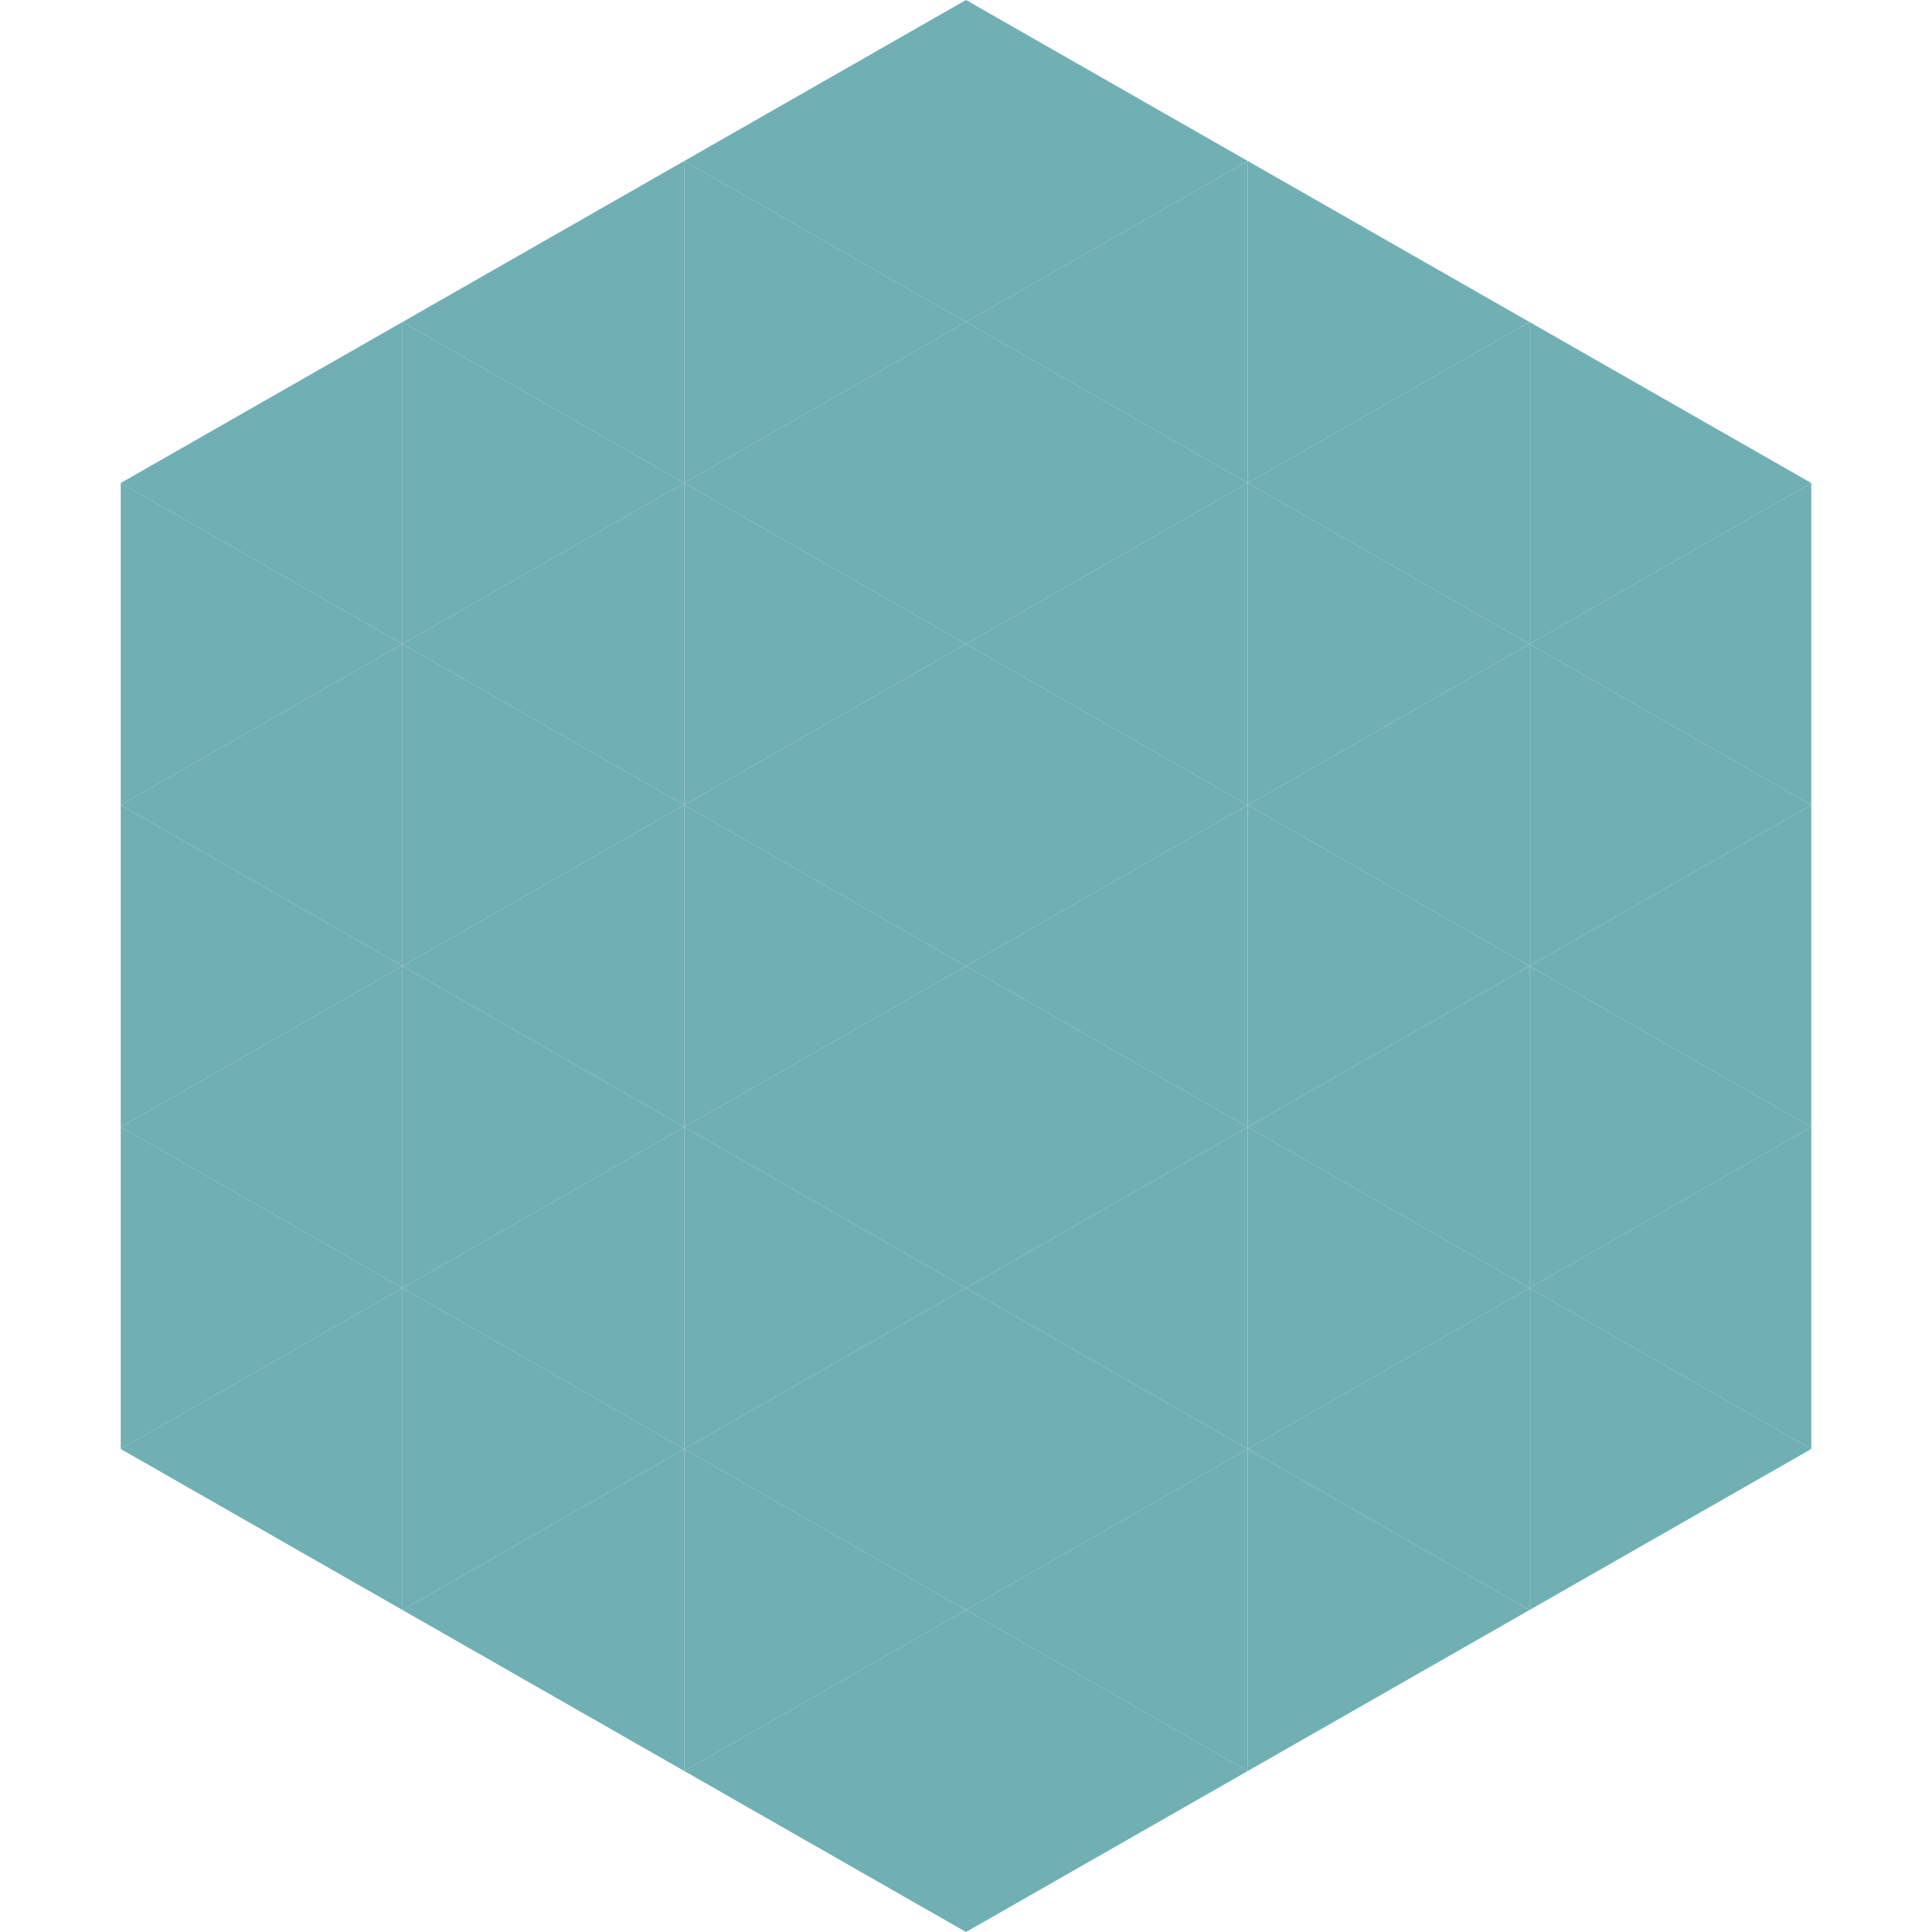
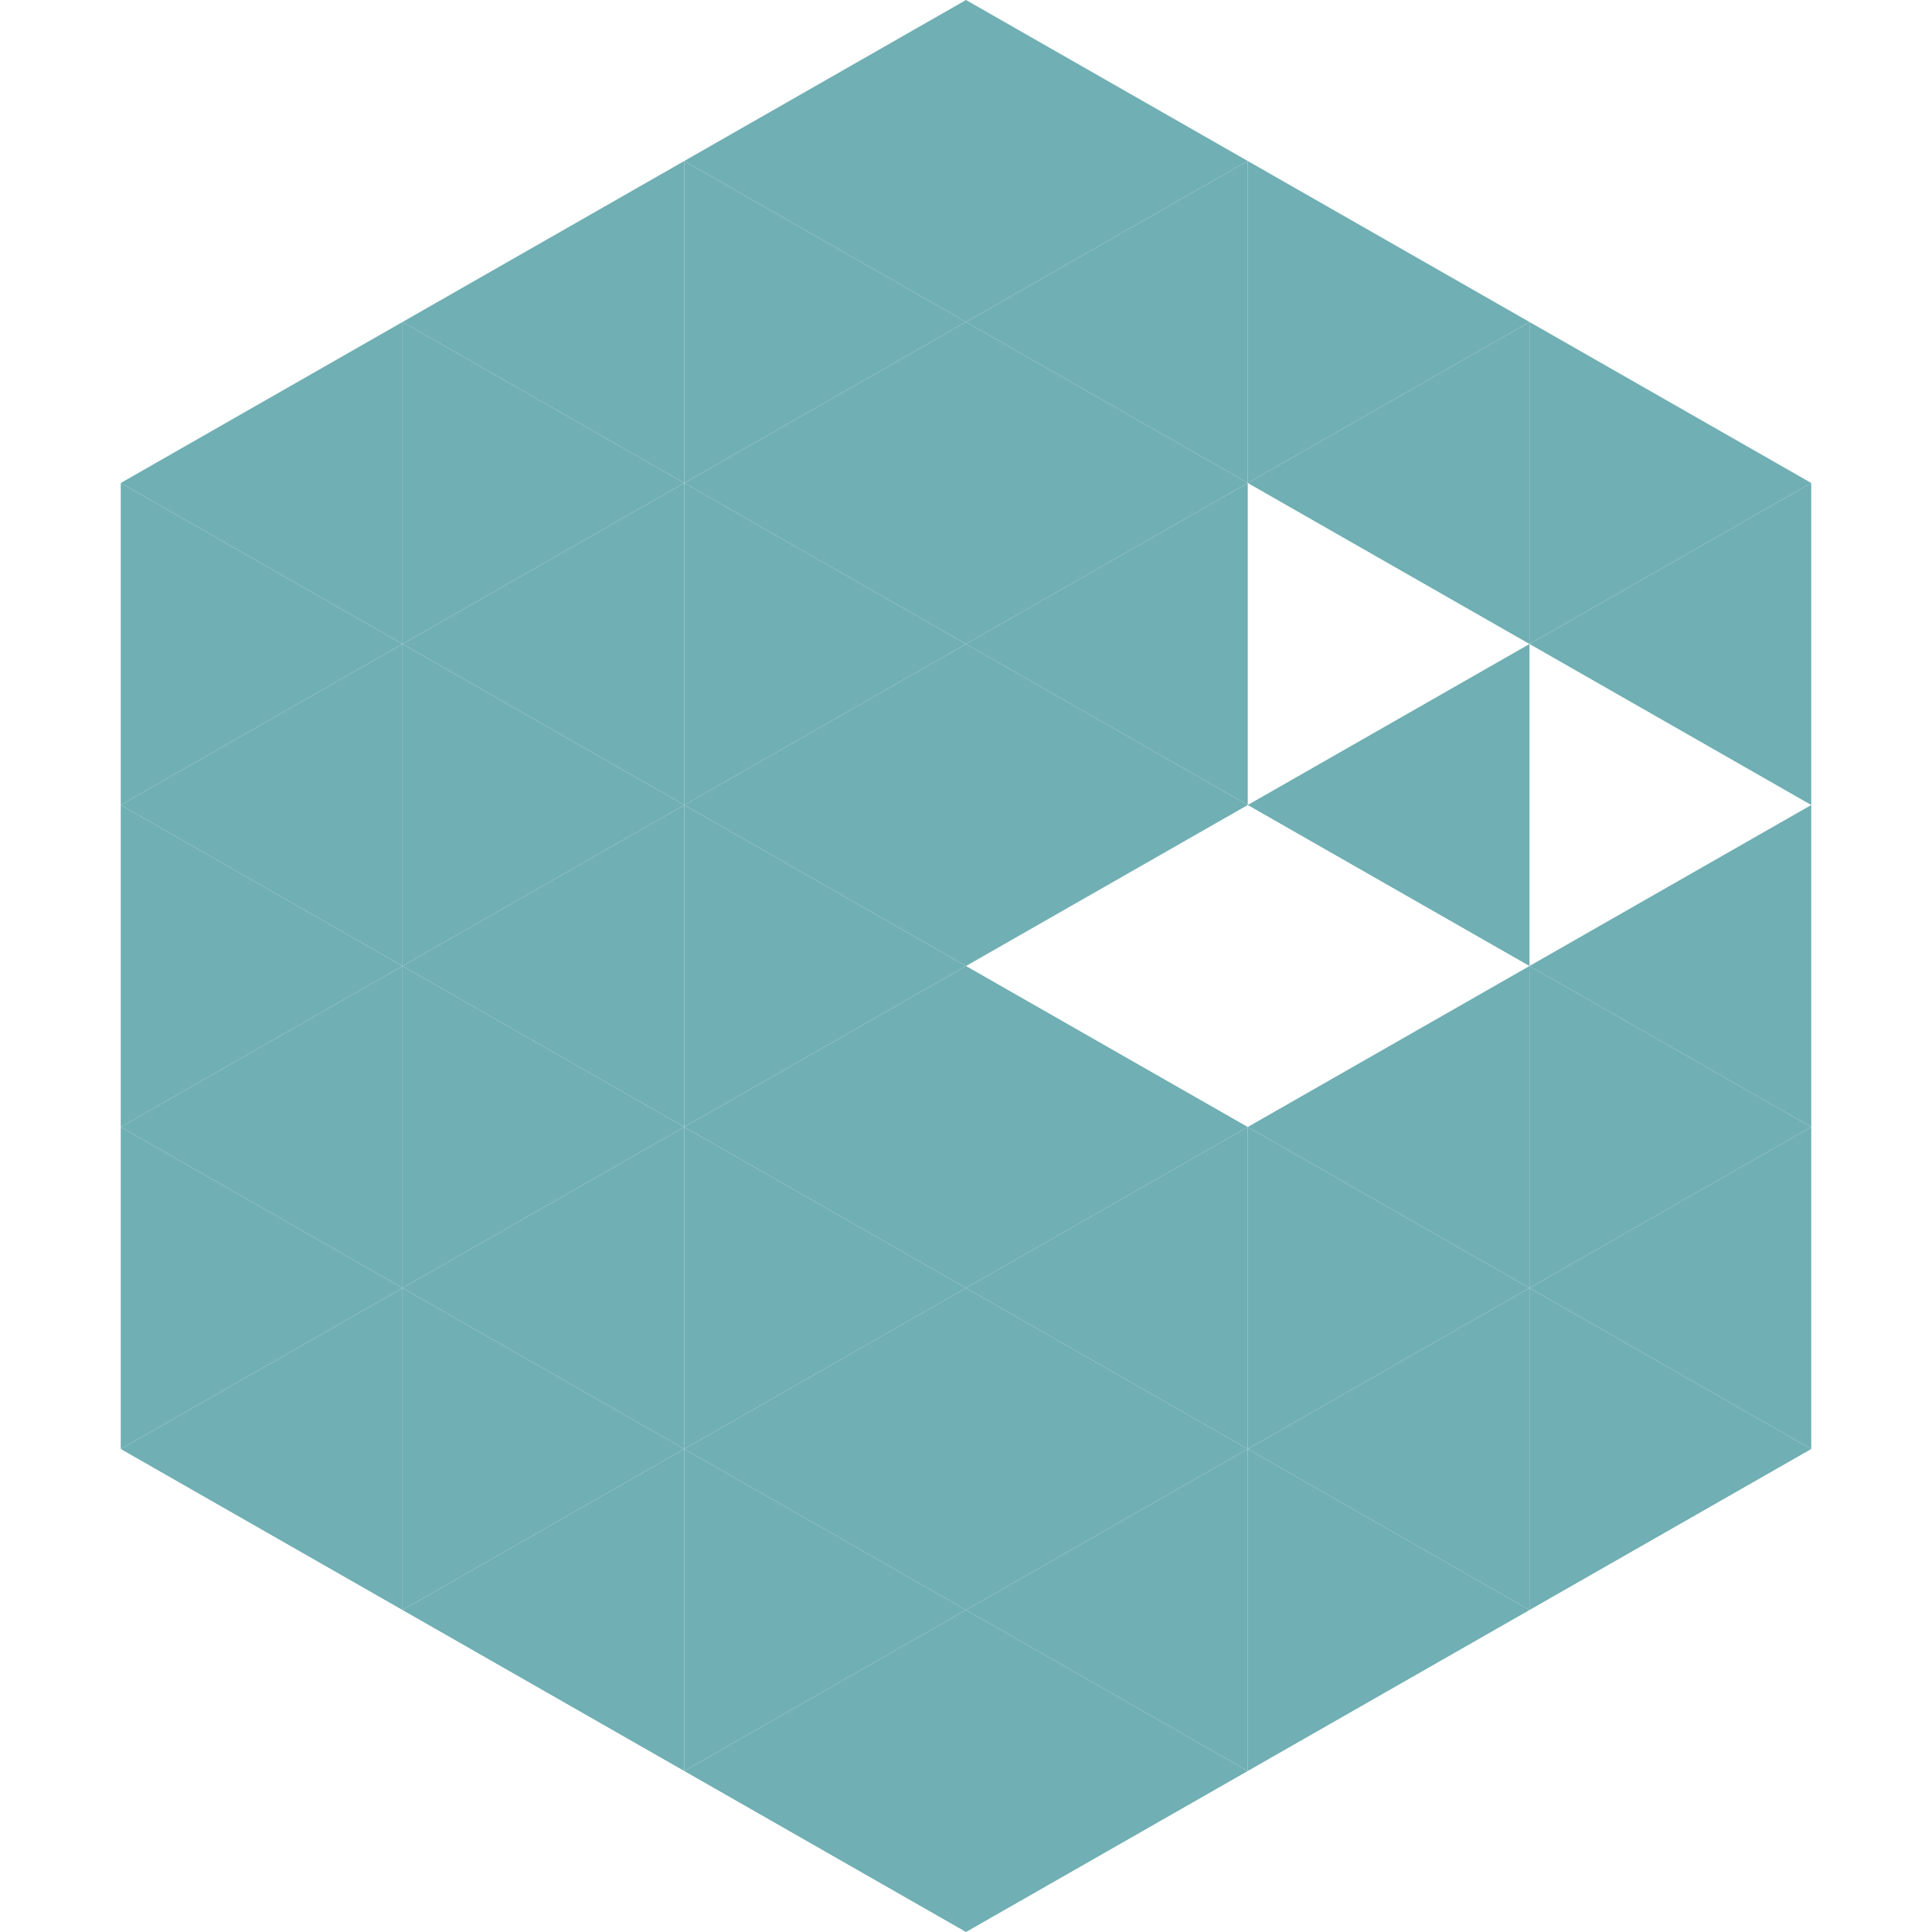
<svg xmlns="http://www.w3.org/2000/svg" width="240" height="240">
  <polygon points="50,40 15,60 50,80" style="fill:rgb(112,175,180)" />
  <polygon points="190,40 225,60 190,80" style="fill:rgb(112,175,180)" />
  <polygon points="15,60 50,80 15,100" style="fill:rgb(112,175,180)" />
  <polygon points="225,60 190,80 225,100" style="fill:rgb(112,175,180)" />
  <polygon points="50,80 15,100 50,120" style="fill:rgb(112,175,180)" />
-   <polygon points="190,80 225,100 190,120" style="fill:rgb(112,175,180)" />
  <polygon points="15,100 50,120 15,140" style="fill:rgb(112,175,180)" />
  <polygon points="225,100 190,120 225,140" style="fill:rgb(112,175,180)" />
  <polygon points="50,120 15,140 50,160" style="fill:rgb(112,175,180)" />
  <polygon points="190,120 225,140 190,160" style="fill:rgb(112,175,180)" />
  <polygon points="15,140 50,160 15,180" style="fill:rgb(112,175,180)" />
  <polygon points="225,140 190,160 225,180" style="fill:rgb(112,175,180)" />
  <polygon points="50,160 15,180 50,200" style="fill:rgb(112,175,180)" />
  <polygon points="190,160 225,180 190,200" style="fill:rgb(112,175,180)" />
  <polygon points="15,180 50,200 15,220" style="fill:rgb(255,255,255); fill-opacity:0" />
  <polygon points="225,180 190,200 225,220" style="fill:rgb(255,255,255); fill-opacity:0" />
  <polygon points="50,0 85,20 50,40" style="fill:rgb(255,255,255); fill-opacity:0" />
  <polygon points="190,0 155,20 190,40" style="fill:rgb(255,255,255); fill-opacity:0" />
  <polygon points="85,20 50,40 85,60" style="fill:rgb(112,175,180)" />
  <polygon points="155,20 190,40 155,60" style="fill:rgb(112,175,180)" />
  <polygon points="50,40 85,60 50,80" style="fill:rgb(112,175,180)" />
  <polygon points="190,40 155,60 190,80" style="fill:rgb(112,175,180)" />
  <polygon points="85,60 50,80 85,100" style="fill:rgb(112,175,180)" />
-   <polygon points="155,60 190,80 155,100" style="fill:rgb(112,175,180)" />
  <polygon points="50,80 85,100 50,120" style="fill:rgb(112,175,180)" />
  <polygon points="190,80 155,100 190,120" style="fill:rgb(112,175,180)" />
  <polygon points="85,100 50,120 85,140" style="fill:rgb(112,175,180)" />
-   <polygon points="155,100 190,120 155,140" style="fill:rgb(112,175,180)" />
  <polygon points="50,120 85,140 50,160" style="fill:rgb(112,175,180)" />
  <polygon points="190,120 155,140 190,160" style="fill:rgb(112,175,180)" />
  <polygon points="85,140 50,160 85,180" style="fill:rgb(112,175,180)" />
  <polygon points="155,140 190,160 155,180" style="fill:rgb(112,175,180)" />
  <polygon points="50,160 85,180 50,200" style="fill:rgb(112,175,180)" />
  <polygon points="190,160 155,180 190,200" style="fill:rgb(112,175,180)" />
  <polygon points="85,180 50,200 85,220" style="fill:rgb(112,175,180)" />
  <polygon points="155,180 190,200 155,220" style="fill:rgb(112,175,180)" />
  <polygon points="120,0 85,20 120,40" style="fill:rgb(112,175,180)" />
  <polygon points="120,0 155,20 120,40" style="fill:rgb(112,175,180)" />
  <polygon points="85,20 120,40 85,60" style="fill:rgb(112,175,180)" />
  <polygon points="155,20 120,40 155,60" style="fill:rgb(112,175,180)" />
  <polygon points="120,40 85,60 120,80" style="fill:rgb(112,175,180)" />
  <polygon points="120,40 155,60 120,80" style="fill:rgb(112,175,180)" />
  <polygon points="85,60 120,80 85,100" style="fill:rgb(112,175,180)" />
  <polygon points="155,60 120,80 155,100" style="fill:rgb(112,175,180)" />
  <polygon points="120,80 85,100 120,120" style="fill:rgb(112,175,180)" />
  <polygon points="120,80 155,100 120,120" style="fill:rgb(112,175,180)" />
  <polygon points="85,100 120,120 85,140" style="fill:rgb(112,175,180)" />
-   <polygon points="155,100 120,120 155,140" style="fill:rgb(112,175,180)" />
  <polygon points="120,120 85,140 120,160" style="fill:rgb(112,175,180)" />
  <polygon points="120,120 155,140 120,160" style="fill:rgb(112,175,180)" />
  <polygon points="85,140 120,160 85,180" style="fill:rgb(112,175,180)" />
  <polygon points="155,140 120,160 155,180" style="fill:rgb(112,175,180)" />
  <polygon points="120,160 85,180 120,200" style="fill:rgb(112,175,180)" />
  <polygon points="120,160 155,180 120,200" style="fill:rgb(112,175,180)" />
  <polygon points="85,180 120,200 85,220" style="fill:rgb(112,175,180)" />
  <polygon points="155,180 120,200 155,220" style="fill:rgb(112,175,180)" />
  <polygon points="120,200 85,220 120,240" style="fill:rgb(112,175,180)" />
  <polygon points="120,200 155,220 120,240" style="fill:rgb(112,175,180)" />
-   <polygon points="85,220 120,240 85,260" style="fill:rgb(255,255,255); fill-opacity:0" />
  <polygon points="155,220 120,240 155,260" style="fill:rgb(255,255,255); fill-opacity:0" />
</svg>